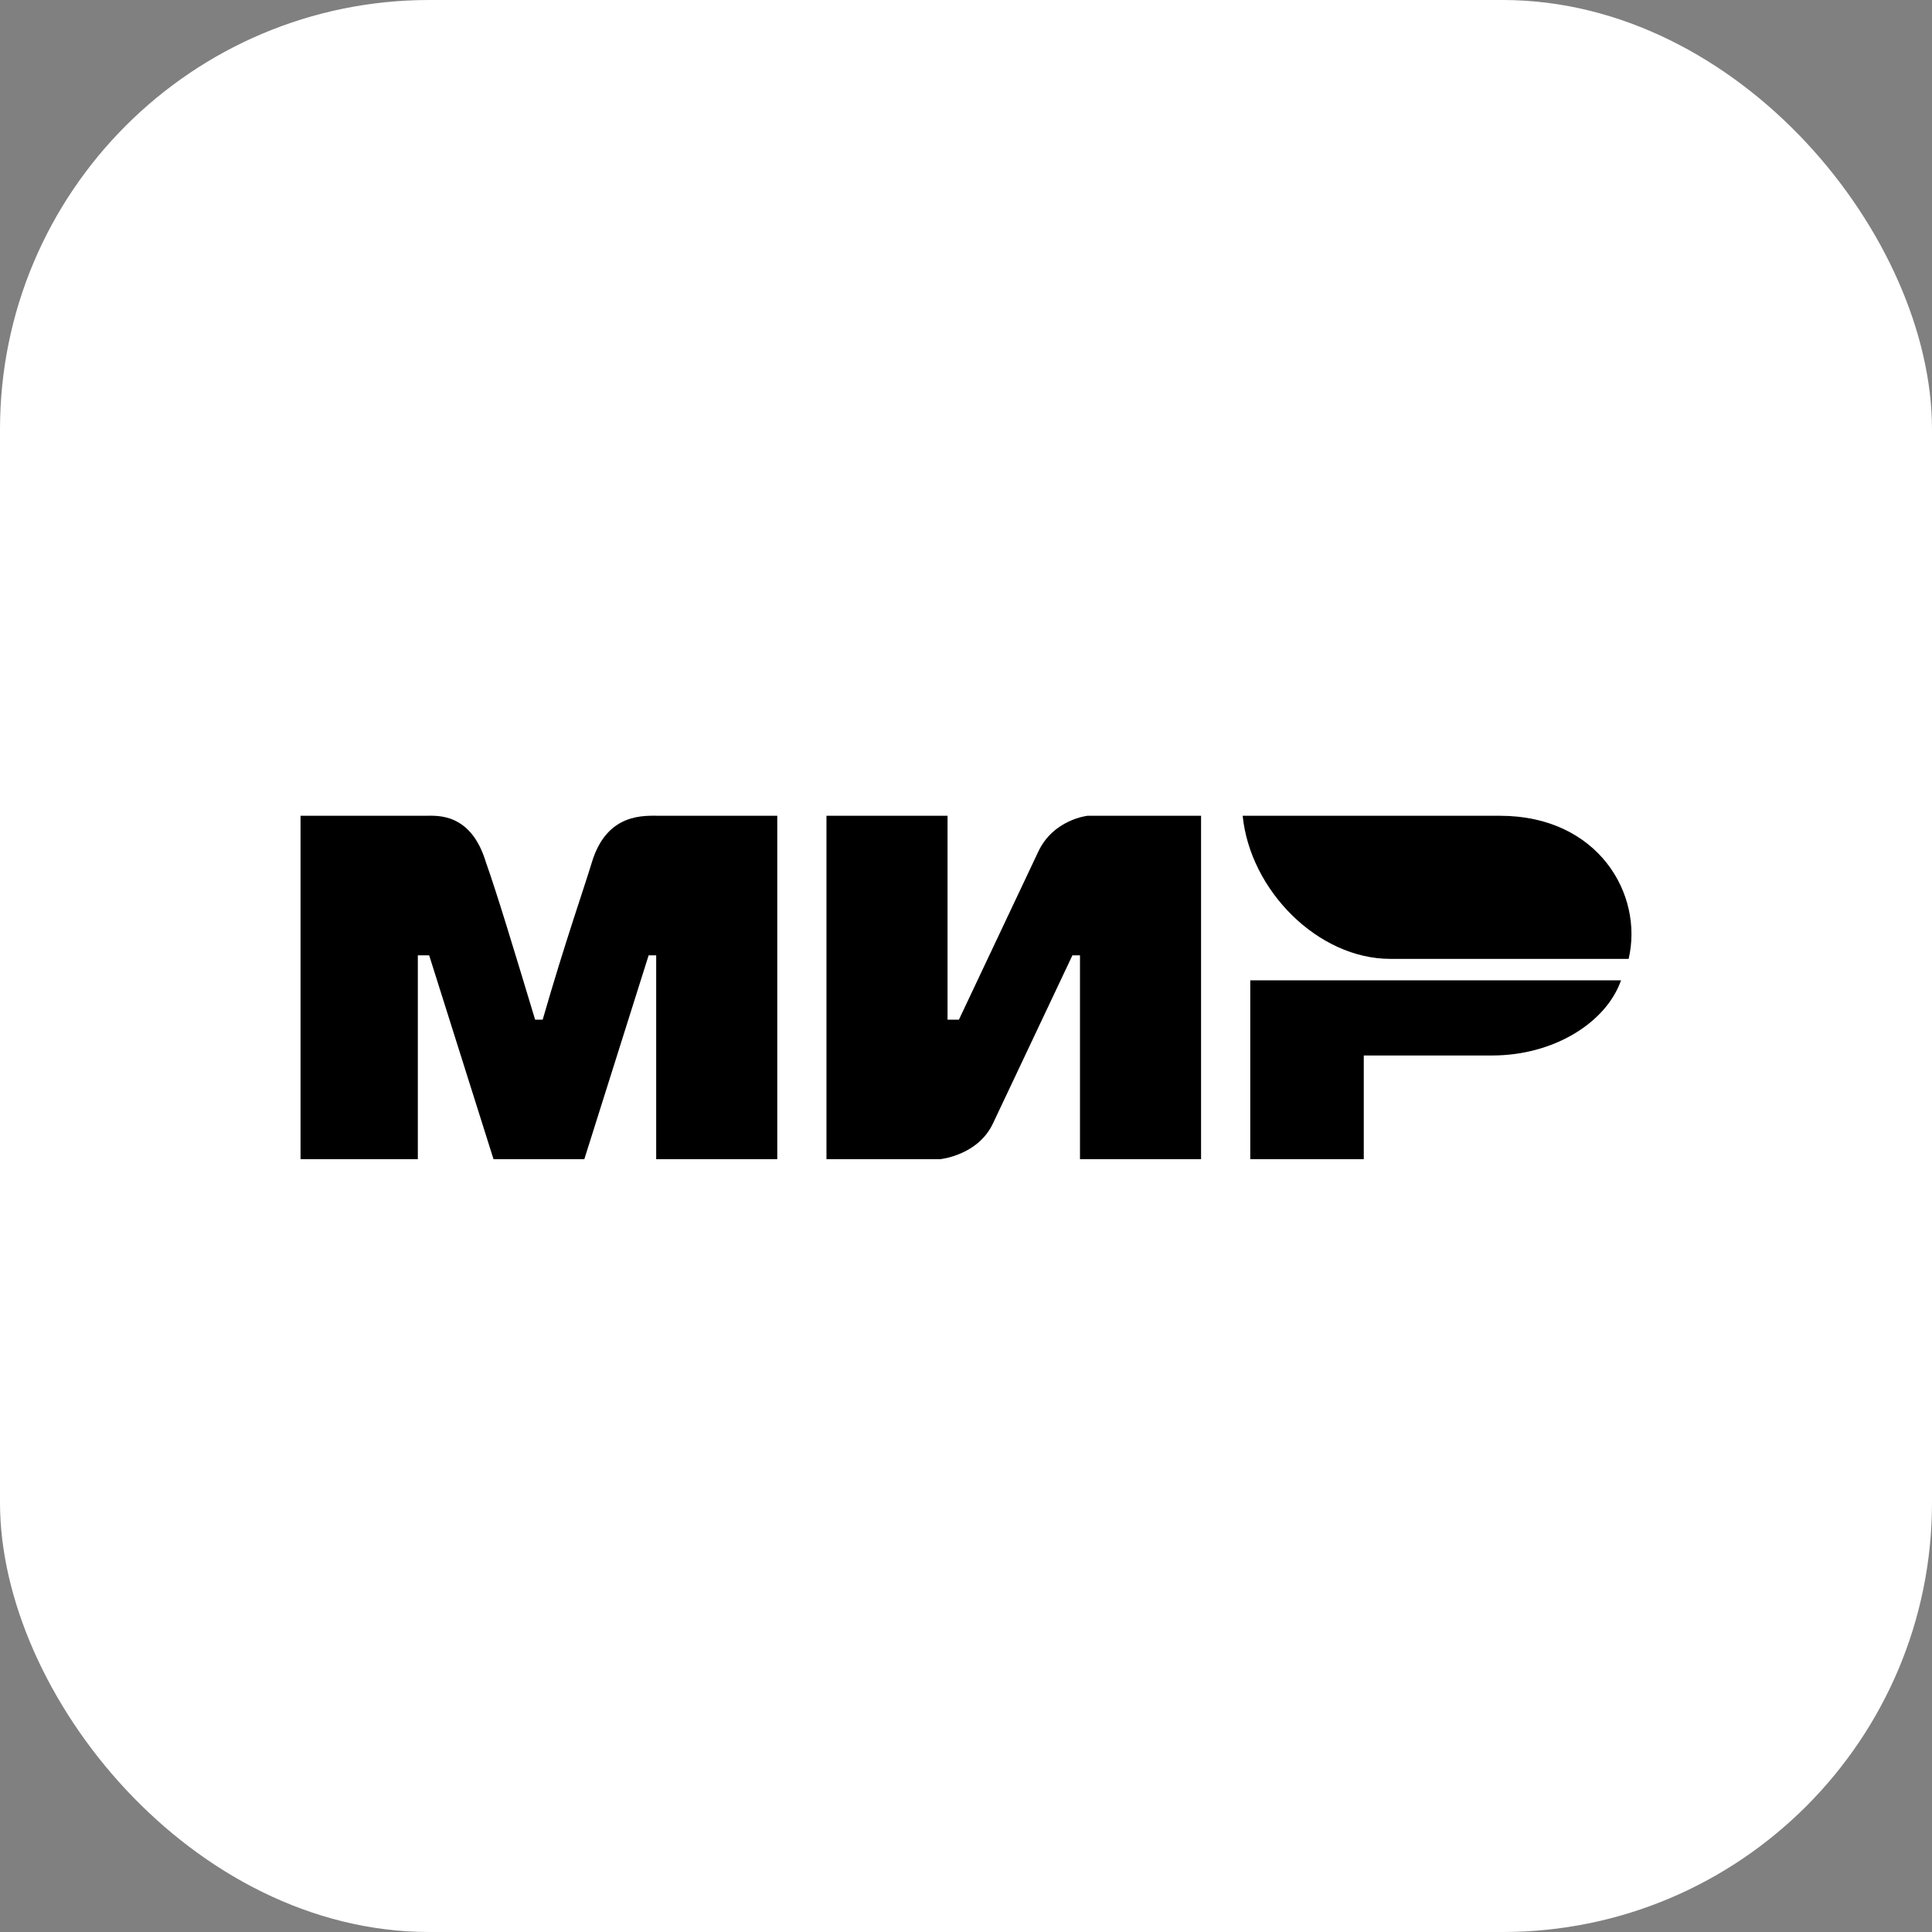
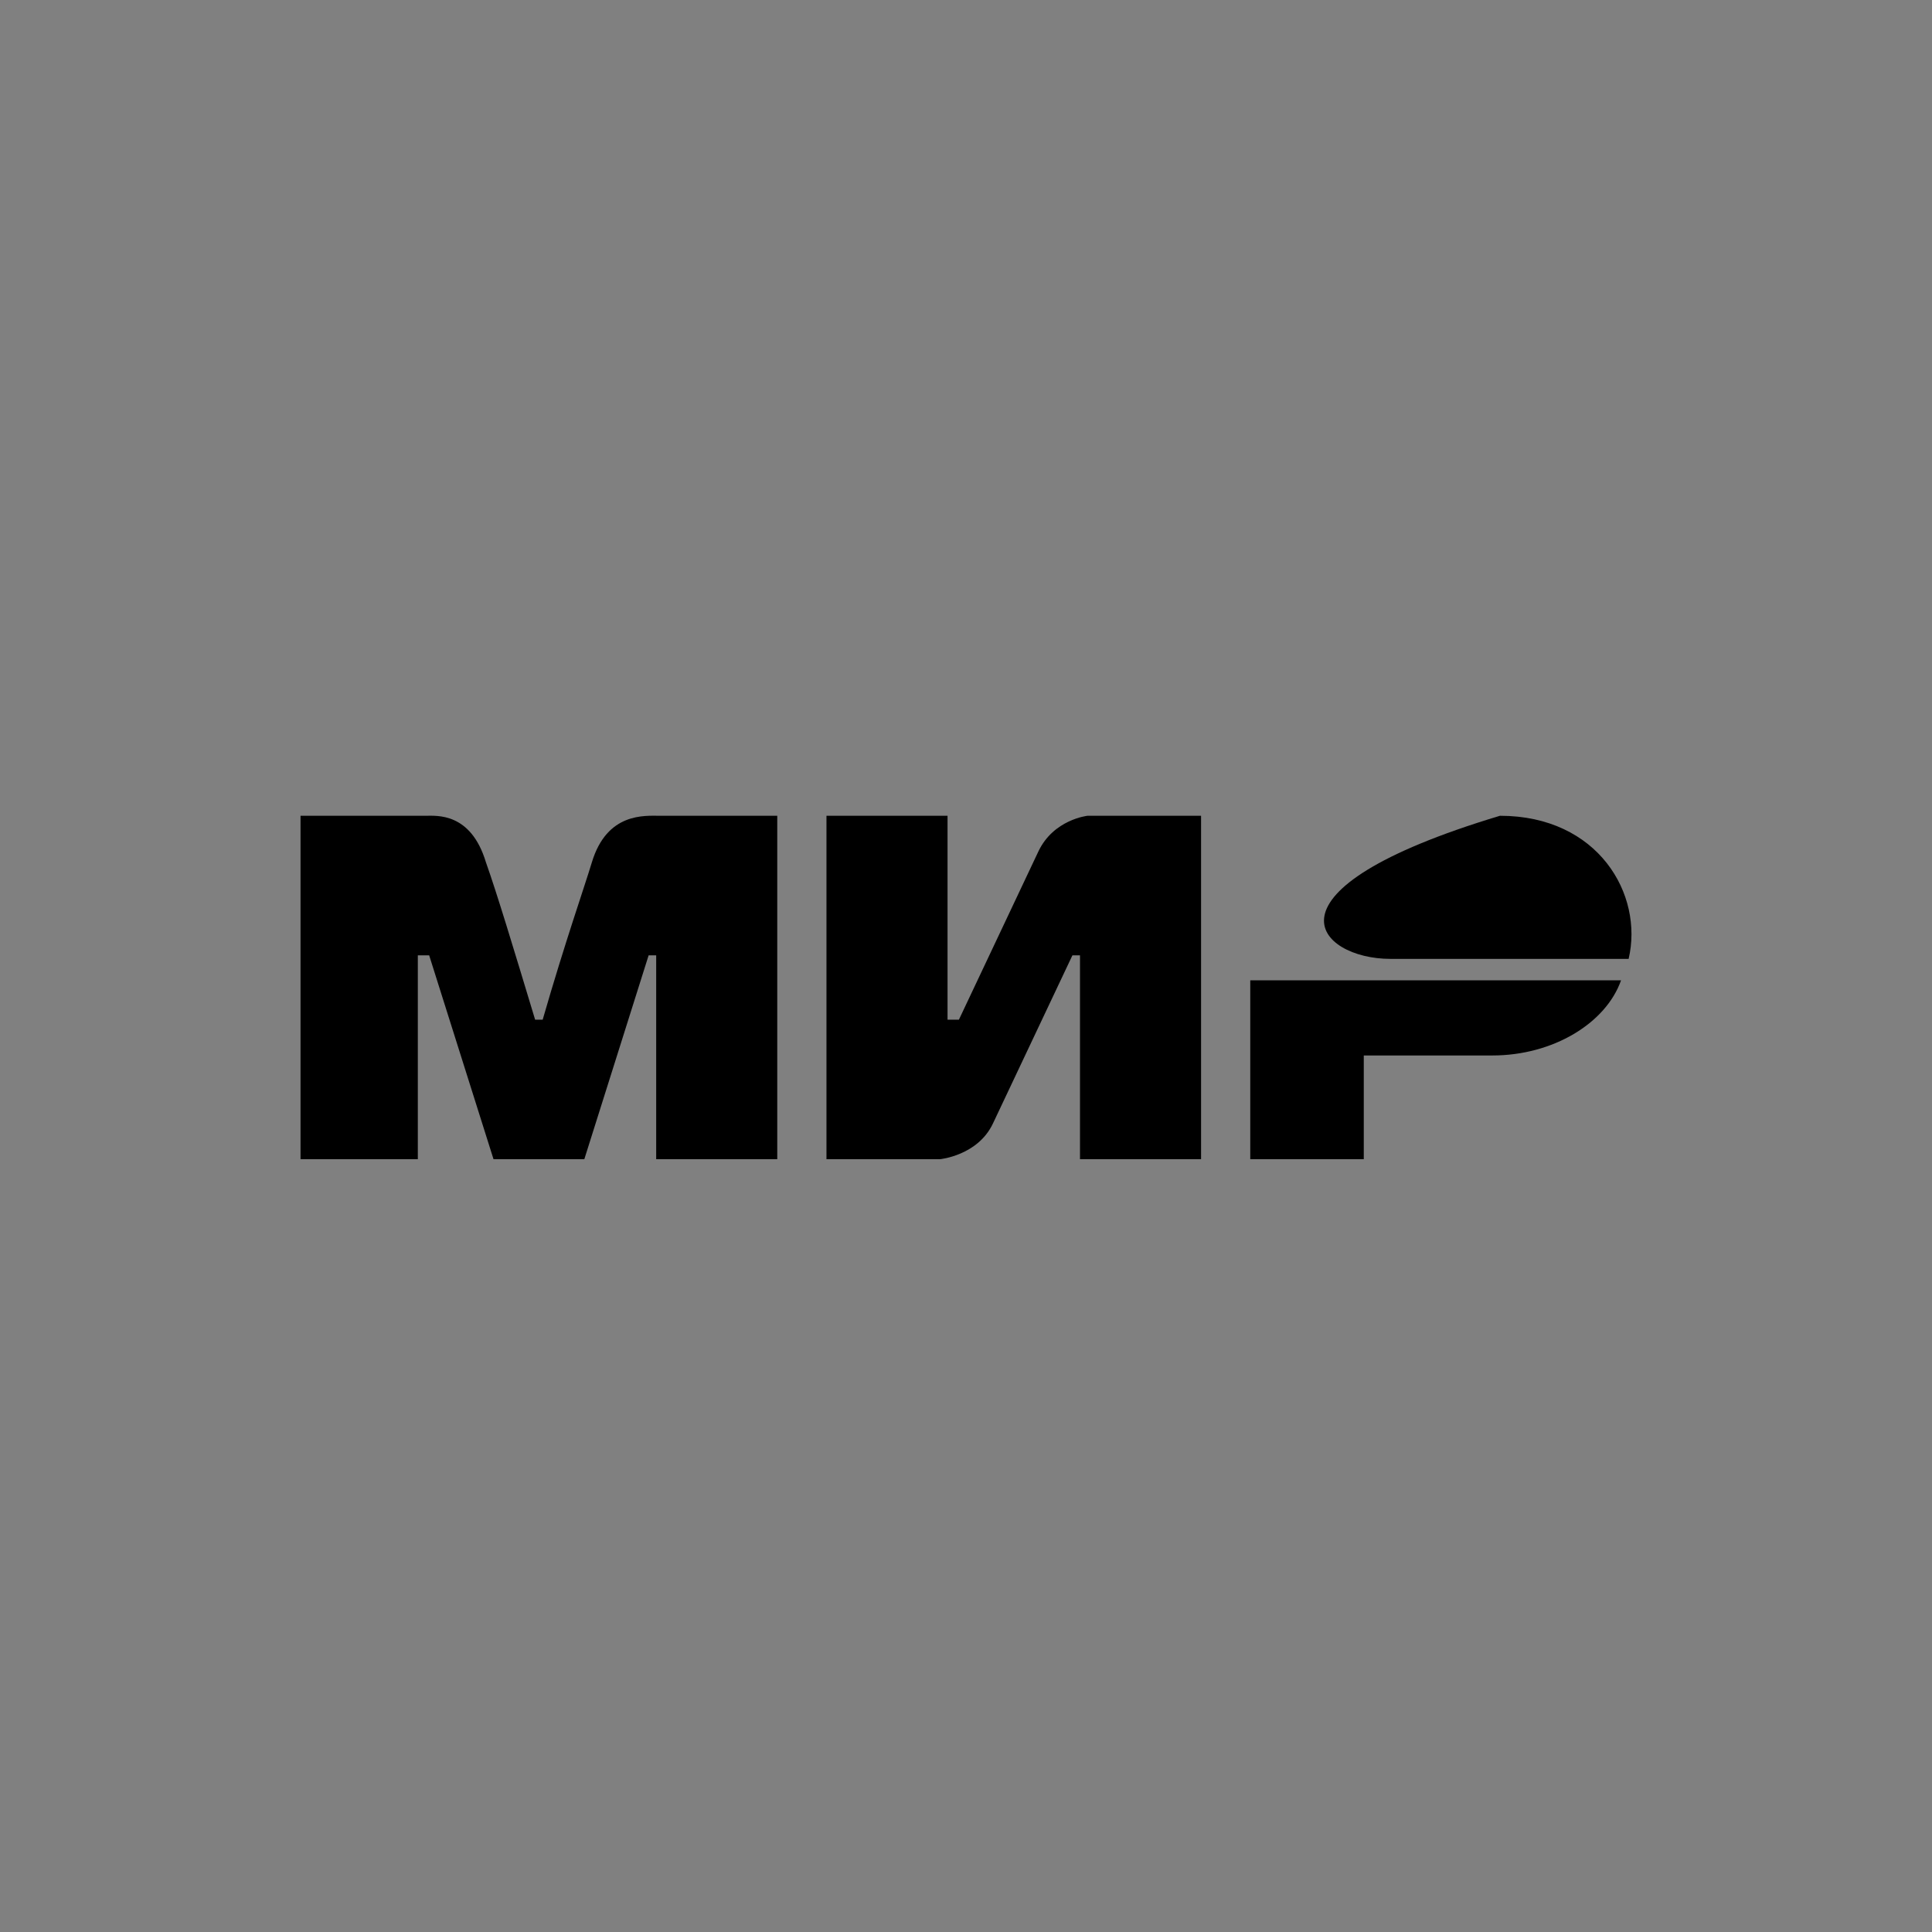
<svg xmlns="http://www.w3.org/2000/svg" width="45" height="45" viewBox="0 0 45 45" fill="none">
  <rect x="0" y="0" width="45" height="45" fill="#808080" stroke="none" />
-   <rect width="45" height="45" rx="10" fill="white" />
  <path d="M7 19.001H9.908C10.173 19.001 10.966 18.918 11.318 20.084C11.583 20.834 11.935 22.001 12.464 23.75H12.64C13.169 21.918 13.61 20.668 13.786 20.084C14.139 18.918 15.02 19.001 15.372 19.001H18.104V27H15.284V22.251H15.108L13.61 27H11.495L9.996 22.251H9.732V27H7M19.25 19.001H22.07V23.75H22.335L24.185 19.834C24.538 19.085 25.331 19.001 25.331 19.001H27.975V27H25.155V22.251H24.979L23.128 26.167C22.775 26.917 21.894 27 21.894 27H19.25M31.765 24.584V27H29.121V22.834H37.757C37.405 23.834 36.171 24.584 34.761 24.584" fill="black" />
-   <path d="M37.934 22.334C38.286 20.834 37.228 19.001 34.937 19.001H28.944C29.121 20.751 30.707 22.334 32.381 22.334" fill="black" />
+   <path d="M37.934 22.334C38.286 20.834 37.228 19.001 34.937 19.001C29.121 20.751 30.707 22.334 32.381 22.334" fill="black" />
</svg>